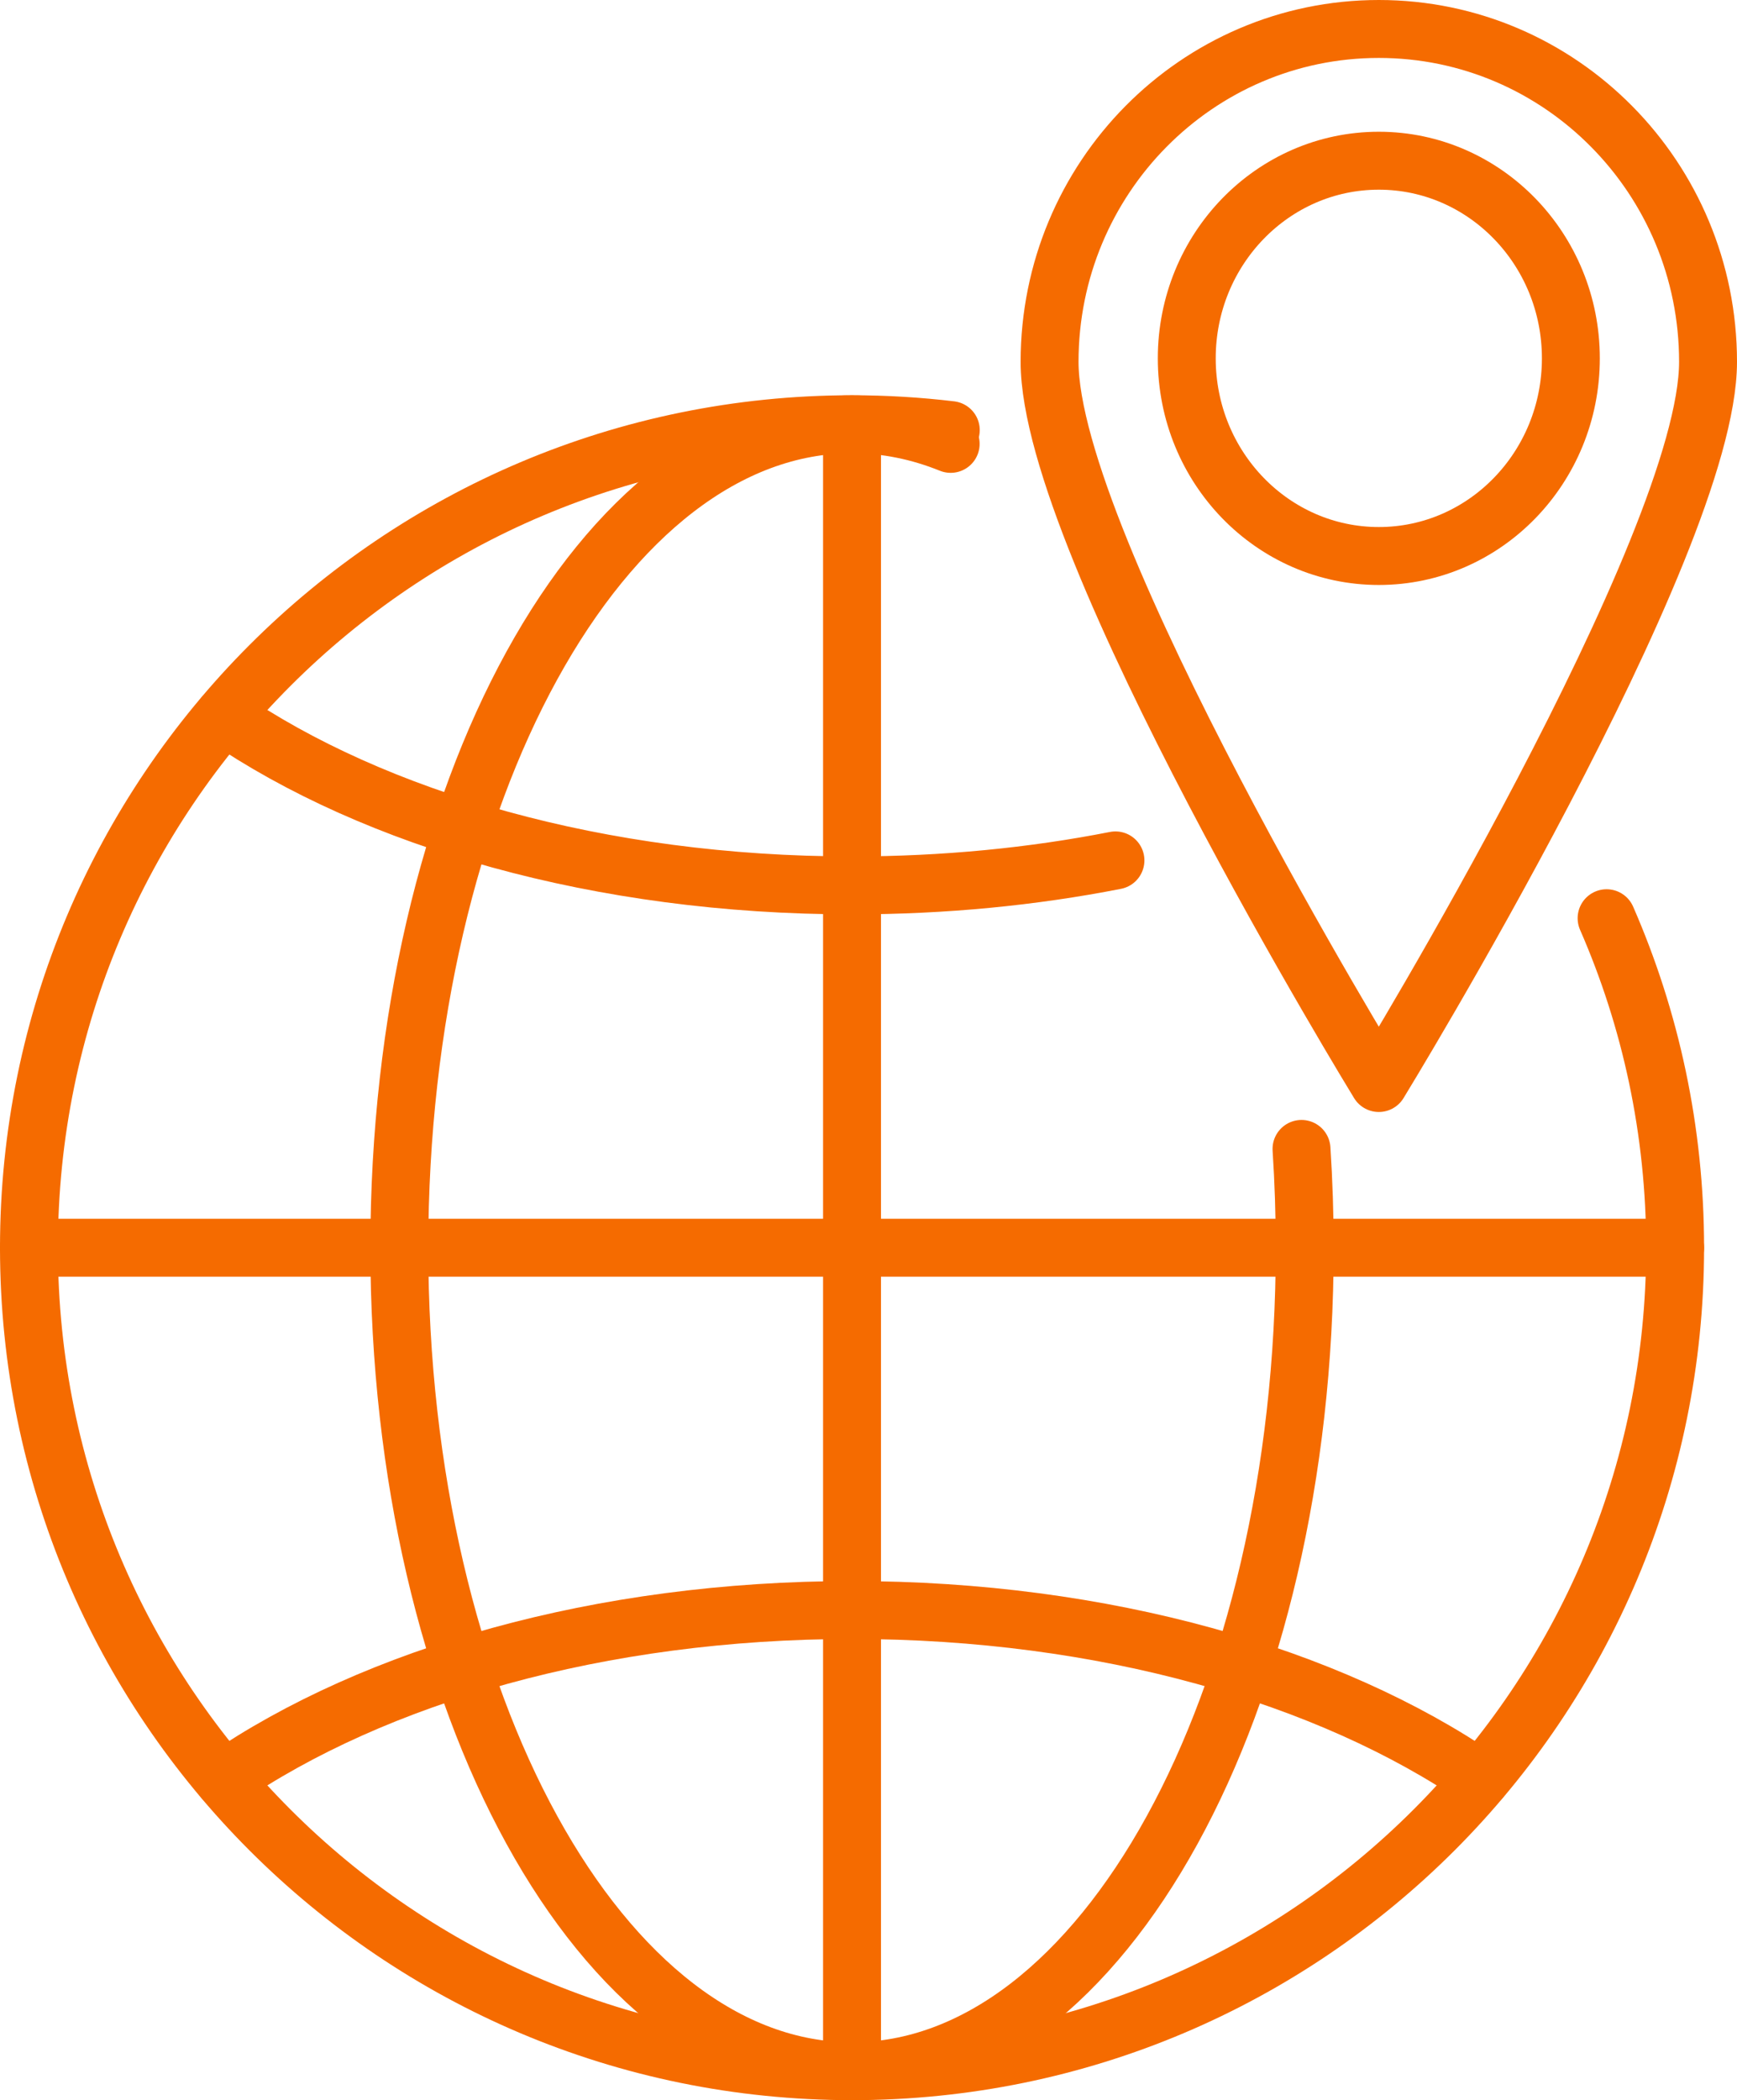
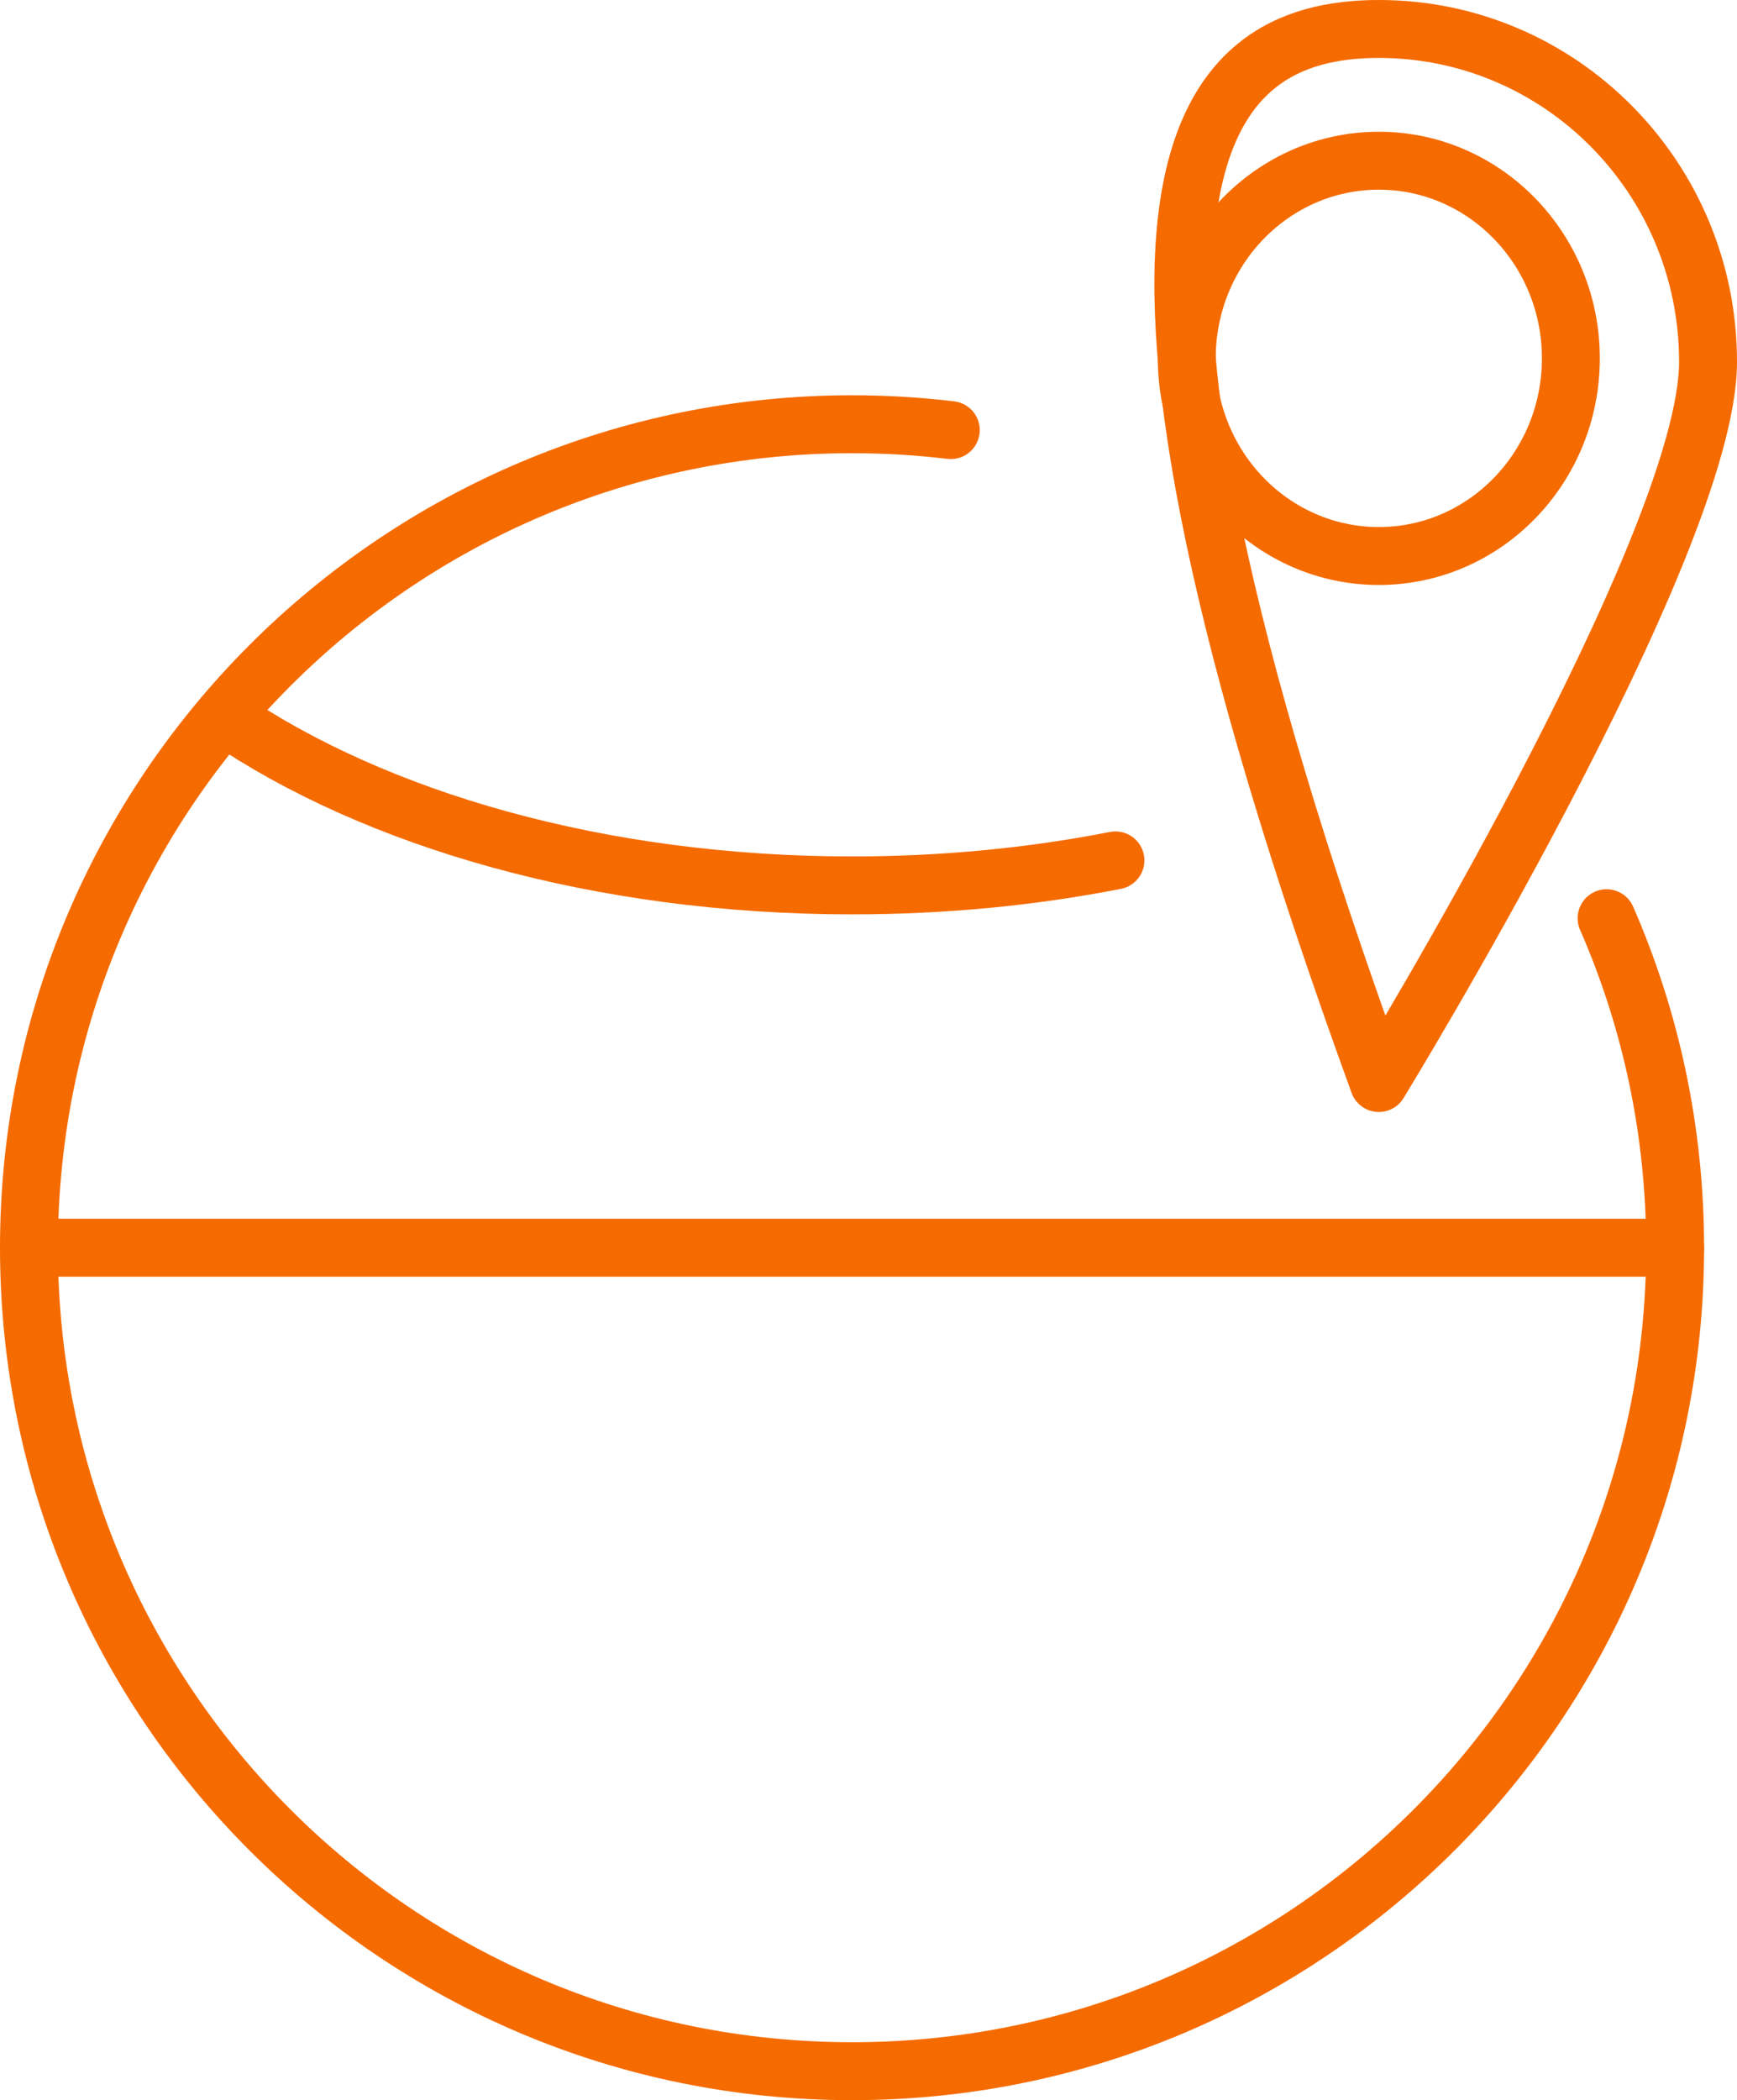
<svg xmlns="http://www.w3.org/2000/svg" version="1.1" id="Ebene_1" x="0px" y="0px" viewBox="0 0 59.992 72.5" style="enable-background:new 0 0 59.992 72.5;" xml:space="preserve">
  <style type="text/css">
	.st0{fill:none;stroke:#F56B00;stroke-width:2;stroke-linecap:round;stroke-linejoin:round;stroke-miterlimit:10;}
</style>
  <g>
    <g>
-       <path class="st0" d="M58.992,12.491c0,6.346-11.371,24.896-11.371,24.896    S36.25,18.837,36.25,12.491C36.25,6.144,41.341,1,47.621,1S58.992,6.144,58.992,12.491z" />
+       <path class="st0" d="M58.992,12.491c0,6.346-11.371,24.896-11.371,24.896    C36.25,6.144,41.341,1,47.621,1S58.992,6.144,58.992,12.491z" />
      <path class="st0" d="M54.254,12.371c0,3.768-2.97,6.823-6.633,6.823    s-6.633-3.055-6.633-6.823s2.97-6.823,6.633-6.823S54.254,8.603,54.254,12.371z    " />
    </g>
    <g>
      <path class="st0" d="M55.488,31.698c1.522,3.483,2.367,7.33,2.367,11.374    C57.855,58.773,45.127,71.5,29.427,71.5C13.727,71.5,1,58.773,1,43.072    c0-15.7,12.727-28.427,28.427-28.427c1.154,0,2.293,0.069,3.411,0.203" />
-       <path class="st0" d="M51.13,61.424c-5.215-3.573-13-5.844-21.703-5.844    c-8.703,0-16.488,2.271-21.703,5.844" />
      <path class="st0" d="M7.725,24.721c5.215,3.573,13,5.844,21.703,5.844    c3.182,0,6.241-0.303,9.097-0.863" />
-       <path class="st0" d="M44.951,39.662c0.073,1.118,0.111,2.257,0.111,3.411    c0,15.7-7,28.428-15.635,28.428c-8.635,0-15.635-12.727-15.635-28.428    c0-15.7,7-28.427,15.635-28.427c1.17,0,2.31,0.234,3.407,0.677" />
      <line class="st0" x1="1" y1="43.072" x2="57.855" y2="43.072" />
-       <line class="st0" x1="29.427" y1="14.929" x2="29.427" y2="71.216" />
    </g>
  </g>
</svg>